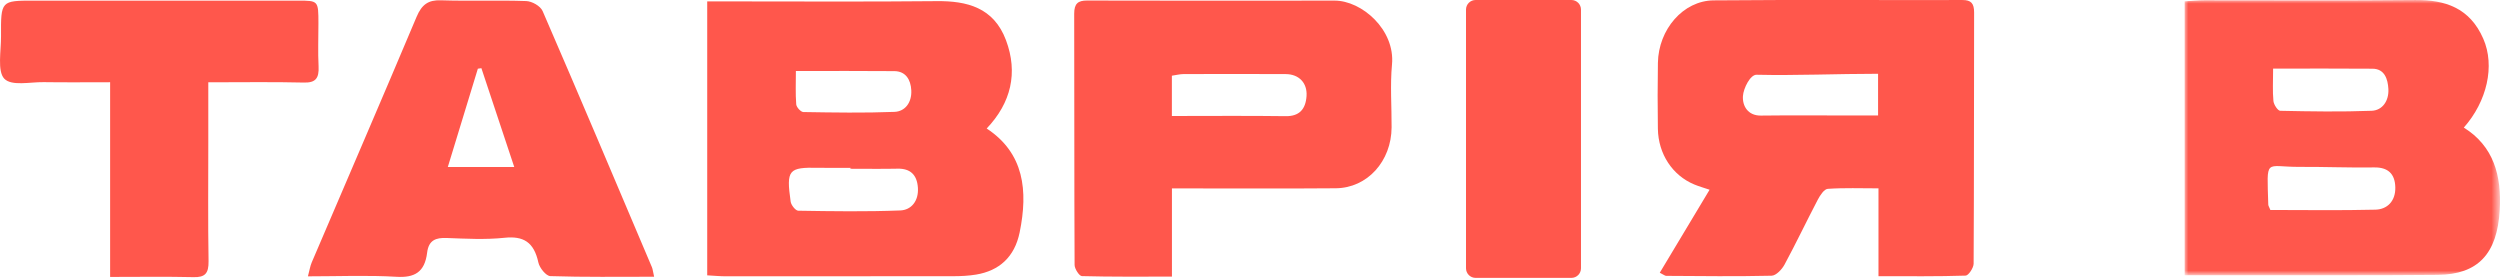
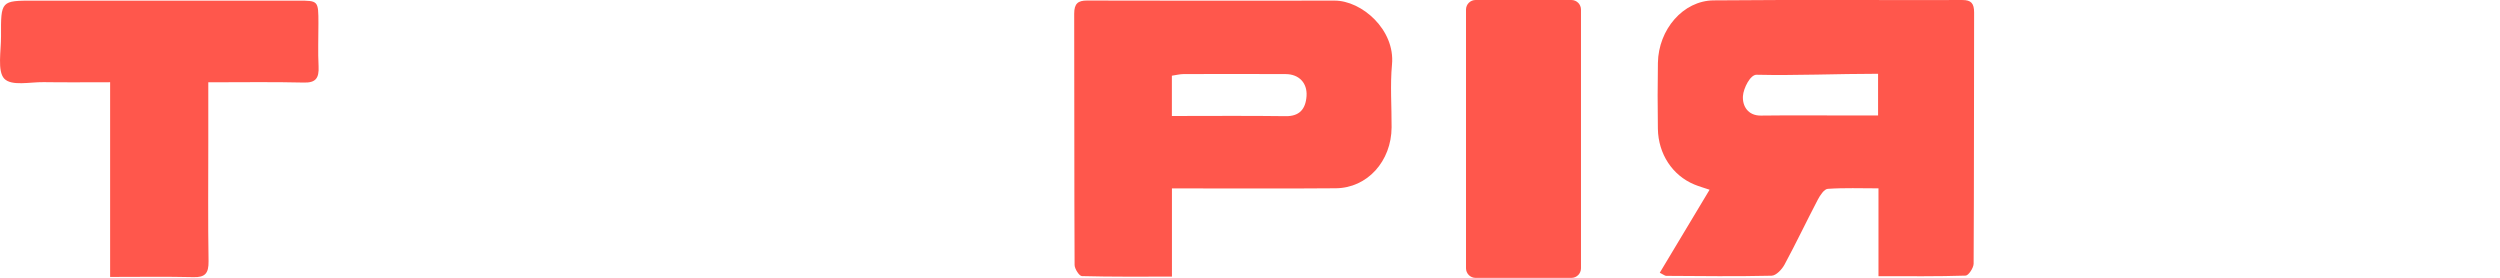
<svg xmlns="http://www.w3.org/2000/svg" version="1.1" id="Шар_1" x="0px" y="0px" width="346.345px" height="38.496px" viewBox="369.33 396.797 346.345 38.496" xml:space="preserve">
  <g>
-     <path fill="#FF574C" d="M479.59,406.637c0,1.625-0.069,3.129,0.048,4.617c0.032,0.397,0.637,1.061,0.985,1.065   c4.209,0.068,8.425,0.14,12.63-0.023c1.461-0.057,2.409-1.291,2.326-2.979c-0.074-1.512-0.796-2.65-2.34-2.666   C488.823,406.608,484.406,406.637,479.59,406.637 M487.149,420.177c0-0.043,0-0.087,0-0.129c-1.478,0-2.956,0.026-4.435-0.005   c-4.149-0.086-4.472,0.265-3.848,4.688c0.068,0.484,0.681,1.252,1.051,1.257c4.715,0.077,9.435,0.148,14.144-0.037   c1.5-0.059,2.557-1.295,2.434-3.144c-0.122-1.83-1.089-2.679-2.802-2.642C491.511,420.211,489.331,420.177,487.149,420.177    M467.306,434.942v-37.951h2.813c9.657-0.001,19.316,0.063,28.973-0.036c4.177-0.043,7.902,0.864,9.605,5.409   c1.69,4.509,0.713,8.674-2.673,12.235c5.203,3.423,5.743,8.631,4.568,14.386c-0.702,3.443-2.862,5.326-6.032,5.852   c-1.039,0.172-2.104,0.221-3.158,0.224c-10.506,0.018-21.009,0.018-31.514,0.013C469.064,435.073,468.239,434.993,467.306,434.942" />
    <defs>
      <filter id="Adobe_OpacityMaskFilter" x="671.985" y="396.799" width="43.69" height="38.132">
        <feColorMatrix type="matrix" values="1 0 0 0 0  0 1 0 0 0  0 0 1 0 0  0 0 0 1 0" />
      </filter>
    </defs>
    <mask maskUnits="userSpaceOnUse" x="671.985" y="396.799" width="43.69" height="38.132" id="mask1_96_629_1_">
-       <path fill="#FFFFFF" filter="url(#Adobe_OpacityMaskFilter)" d="M715.675,396.797v38.133h-43.69v-38.133H715.675L715.675,396.797z    " />
-     </mask>
+       </mask>
    <g mask="url(#mask1_96_629_1_)">
-       <path fill="#FF574C" d="M684.242,406.302c0,1.773-0.088,3.146,0.044,4.493c0.05,0.5,0.604,1.343,0.941,1.351    c4.223,0.091,8.449,0.158,12.668-0.001c1.488-0.056,2.404-1.37,2.317-3.012c-0.073-1.393-0.534-2.803-2.193-2.816    C693.53,406.276,689.039,406.302,684.242,406.302 M683.862,425.887c4.854,0,9.706,0.078,14.555-0.042    c1.645-0.041,2.801-1.192,2.754-3.101c-0.044-1.913-1.065-2.779-2.908-2.752c-3.446,0.053-6.897-0.095-10.347-0.076    c-4.883,0.028-4.526-1.403-4.344,5.231C683.573,425.289,683.675,425.423,683.862,425.887 M671.985,434.93v-37.947    c0.965-0.053,1.852-0.146,2.738-0.146c9.729-0.009,19.46,0.066,29.188-0.036c4.132-0.044,7.577,1.063,9.454,5.374    c1.632,3.752,0.522,8.652-2.703,12.299c4.12,2.566,5.258,6.633,4.973,11.466c-0.354,6.002-2.989,8.888-8.588,8.939    c-8.46,0.08-16.921,0.041-25.381,0.051C678.508,434.933,675.349,434.93,671.985,434.93" />
-     </g>
+       </g>
    <path fill="#FF574C" d="M629.515,407.018c-5.749,0-11.355,0.262-16.837,0.135c-0.87-0.019-1.813,1.874-1.885,2.945   c-0.095,1.403,0.711,2.732,2.481,2.712c4.015-0.05,8.029-0.015,12.045-0.015c1.373,0.001,2.748,0.001,4.195,0.001V407.018z    M629.571,435.058V422.89c-2.443,0-4.743-0.09-7.03,0.07c-0.493,0.033-1.057,0.889-1.375,1.495   c-1.564,2.984-3.012,6.041-4.611,8.999c-0.369,0.683-1.174,1.526-1.791,1.54c-4.864,0.114-9.728,0.049-14.595,0.021   c-0.184-0.002-0.366-0.172-0.896-0.434c2.32-3.865,4.592-7.652,6.901-11.499c-0.787-0.268-1.468-0.457-2.119-0.728   c-3.017-1.252-4.987-4.216-5.044-7.712c-0.05-3.045-0.042-6.094,0.005-9.141c0.074-4.614,3.492-8.615,7.721-8.652   c11.492-0.103,22.986-0.021,34.479-0.048c1.188-0.003,1.61,0.464,1.605,1.742c-0.027,11.596-0.003,23.19-0.067,34.786   c-0.006,0.577-0.708,1.64-1.107,1.651C637.718,435.109,633.787,435.058,629.571,435.058L629.571,435.058z" />
    <path fill="#FF574C" d="M531.679,412.867c5.383,0,10.573-0.047,15.761,0.023c1.861,0.026,2.769-0.916,2.896-2.788   c0.123-1.817-1.055-3.032-2.883-3.04c-4.713-0.022-9.428-0.019-14.143-0.003c-0.53,0.002-1.061,0.143-1.631,0.226V412.867z    M531.69,435.118c-4.342,0-8.411,0.041-12.477-0.07c-0.362-0.01-1.008-1.004-1.011-1.543c-0.055-11.603-0.026-23.207-0.055-34.809   c-0.002-1.426,0.55-1.828,1.781-1.825c11.431,0.028,22.859,0.028,34.29,0.01c3.768-0.005,8.409,4.037,7.957,8.854   c-0.269,2.872-0.04,5.797-0.055,8.698c-0.021,4.697-3.362,8.409-7.73,8.446c-6.702,0.056-13.407,0.019-20.109,0.021   c-0.77,0-1.542,0-2.592,0V435.118z" />
-     <path fill="#FF574C" d="M440.572,419.93c-1.577-4.736-3.063-9.213-4.551-13.688c-0.163,0.024-0.326,0.049-0.49,0.072   c-1.366,4.472-2.732,8.942-4.161,13.615H440.572z M459.951,435.136c-4.979,0-9.683,0.068-14.381-0.087   c-0.59-0.02-1.493-1.134-1.657-1.893c-0.612-2.823-2.074-3.694-4.69-3.417c-2.652,0.28-5.352,0.127-8.026,0.028   c-1.463-0.053-2.481,0.277-2.695,2.041c-0.328,2.712-1.758,3.484-4.232,3.336c-3.99-0.238-8.002-0.064-12.281-0.064   c0.227-0.847,0.31-1.416,0.524-1.92c4.846-11.343,9.738-22.663,14.532-34.033c0.72-1.709,1.627-2.344,3.356-2.287   c3.941,0.131,7.893-0.035,11.835,0.105c0.788,0.028,1.96,0.677,2.269,1.387c5.115,11.795,10.12,23.646,15.143,35.488   C459.759,434.086,459.782,434.396,459.951,435.136L459.951,435.136z" />
    <path fill="#FF574C" d="M398.187,408.198c0,2.999,0,5.651,0,8.304c0.001,5.491-0.056,10.985,0.036,16.474   c0.028,1.741-0.526,2.249-2.069,2.215c-3.782-0.089-7.567-0.029-11.568-0.029v-26.973c-3.212,0-6.212,0.034-9.211-0.012   c-1.884-0.028-4.449,0.579-5.455-0.484c-0.982-1.042-0.436-3.842-0.448-5.87c-0.029-4.936-0.002-4.938,4.549-4.938   c12.195,0,24.39-0.003,36.586,0c2.832,0,2.833,0.005,2.836,3.155c0.001,1.983-0.08,3.972,0.021,5.947   c0.086,1.674-0.428,2.287-2.035,2.248C407.139,408.13,402.846,408.198,398.187,408.198" />
    <path fill="#FF574C" d="M587.03,396.797c0.733,0,1.327,0.594,1.327,1.328v35.84c0,0.734-0.594,1.328-1.327,1.328h-13.274   c-0.734,0-1.328-0.594-1.328-1.328v-35.84c0-0.734,0.594-1.328,1.328-1.328H587.03z" />
  </g>
</svg>